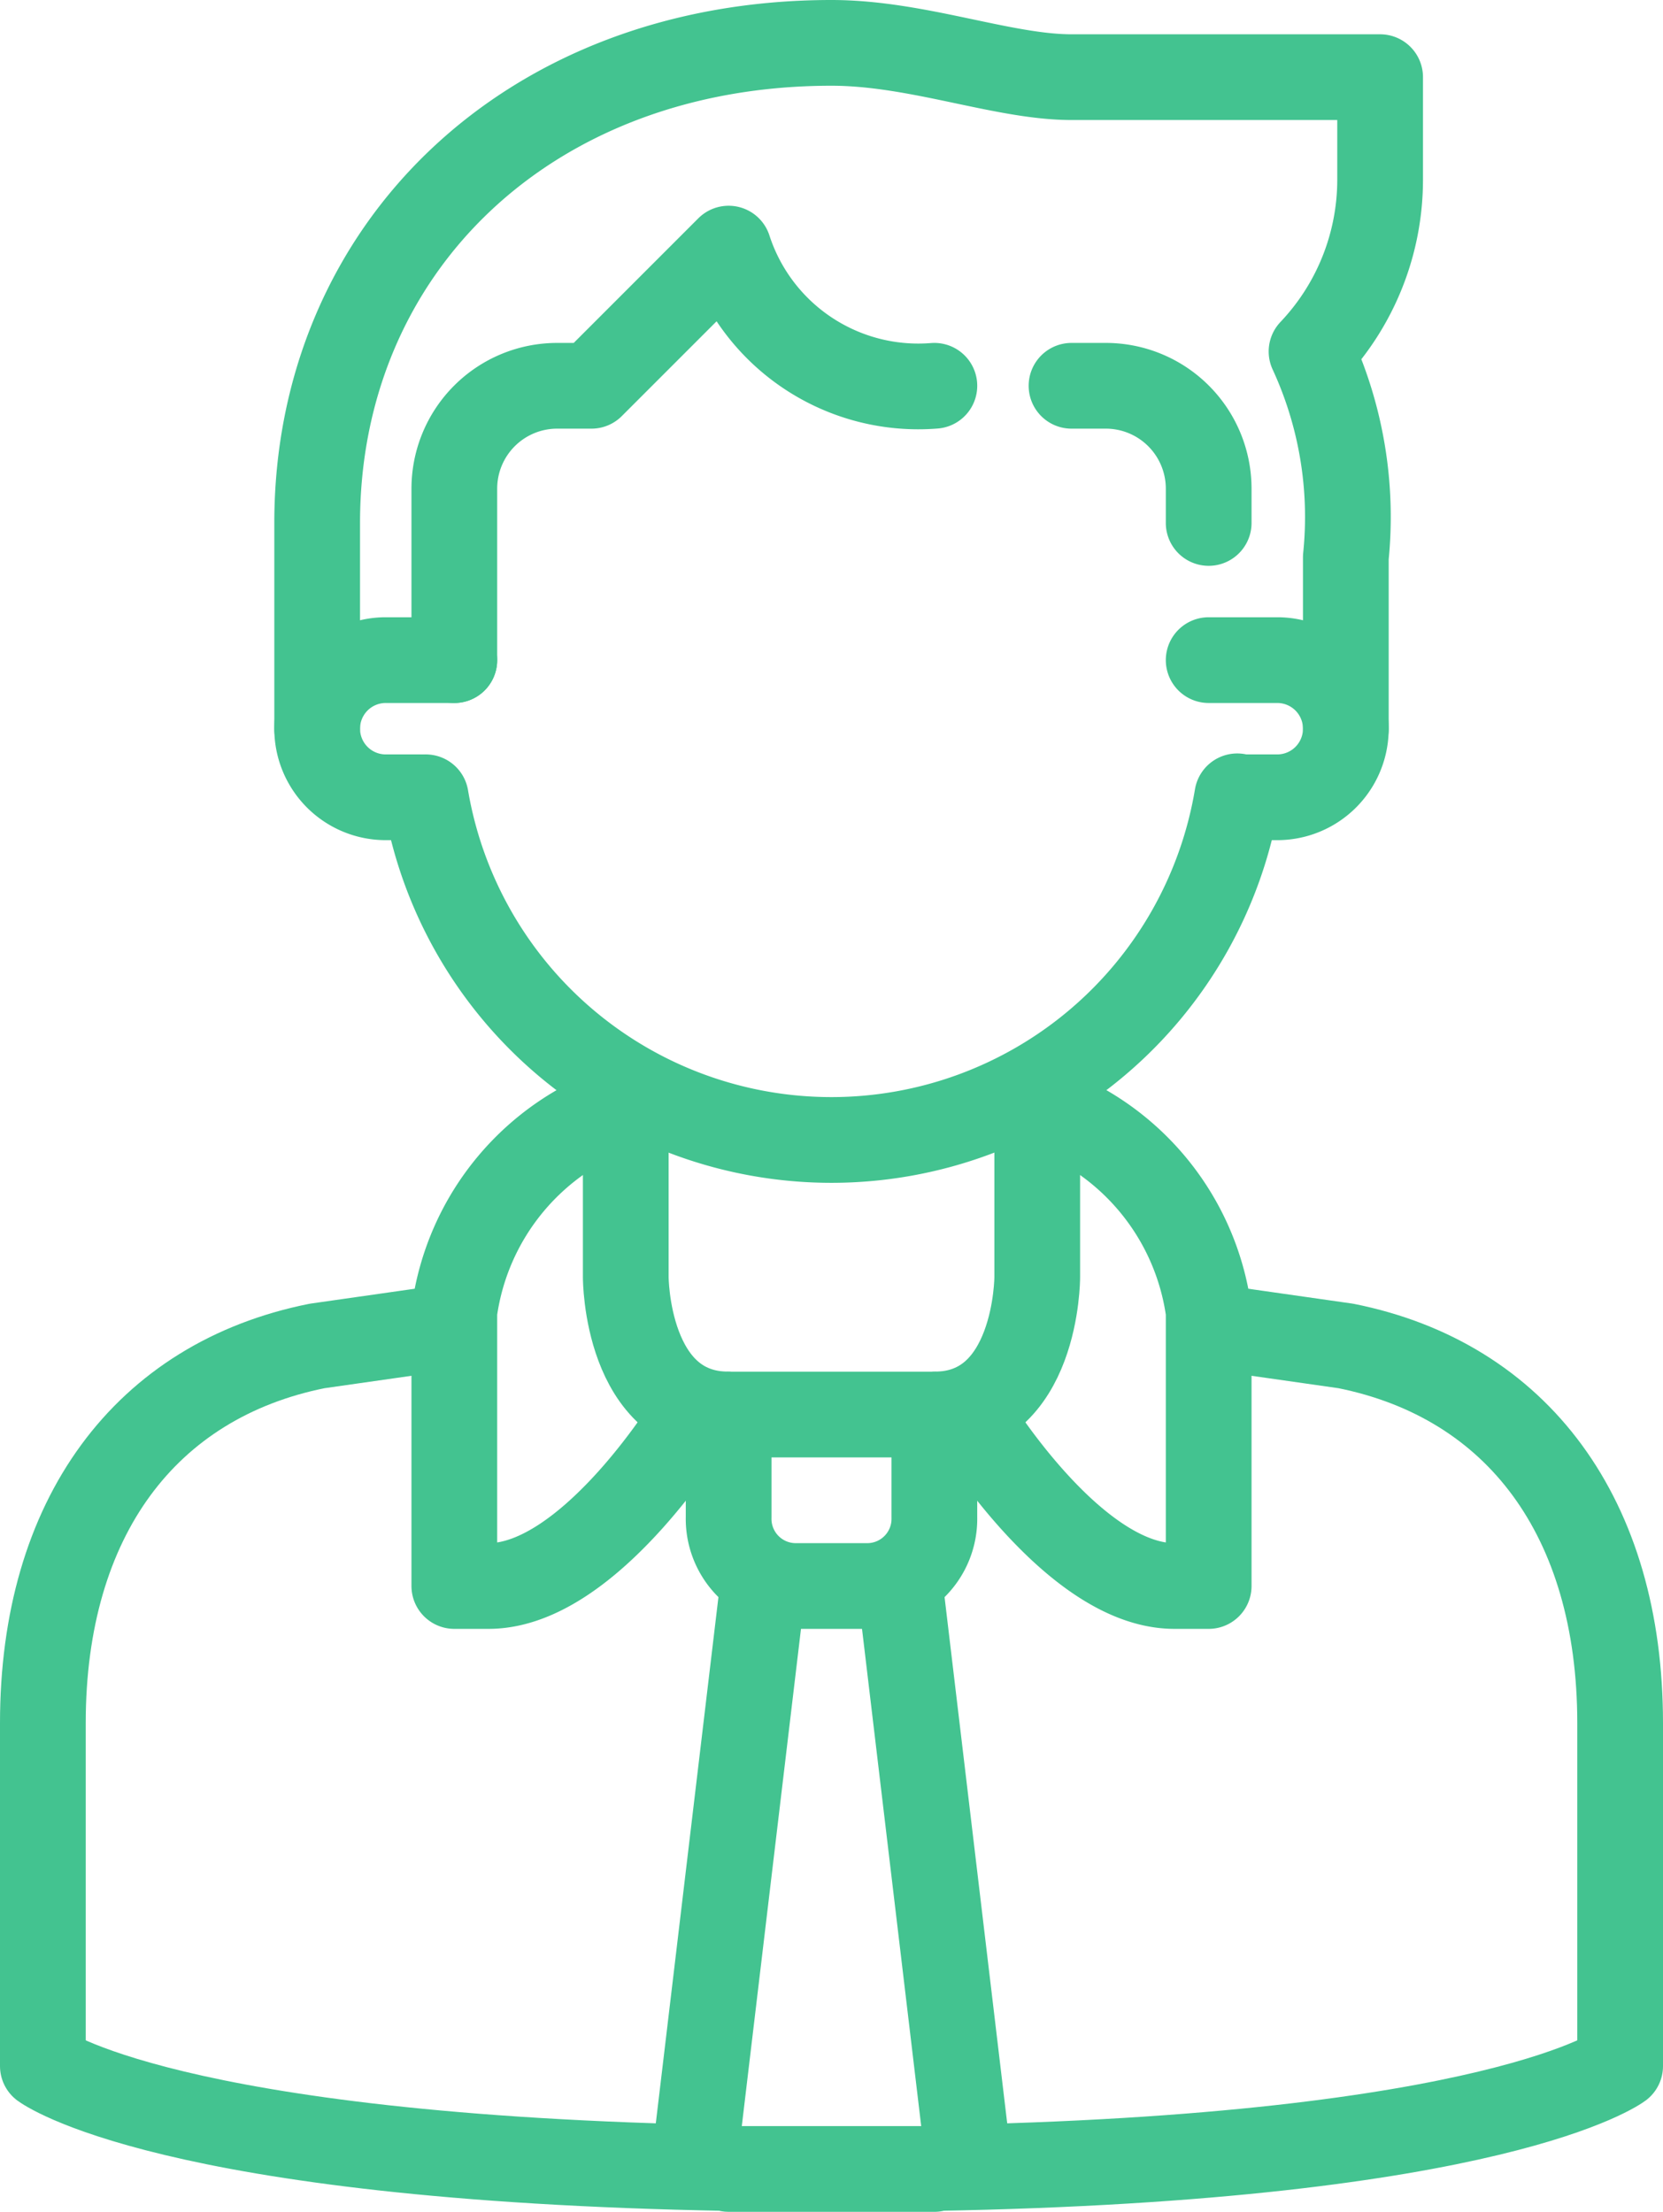
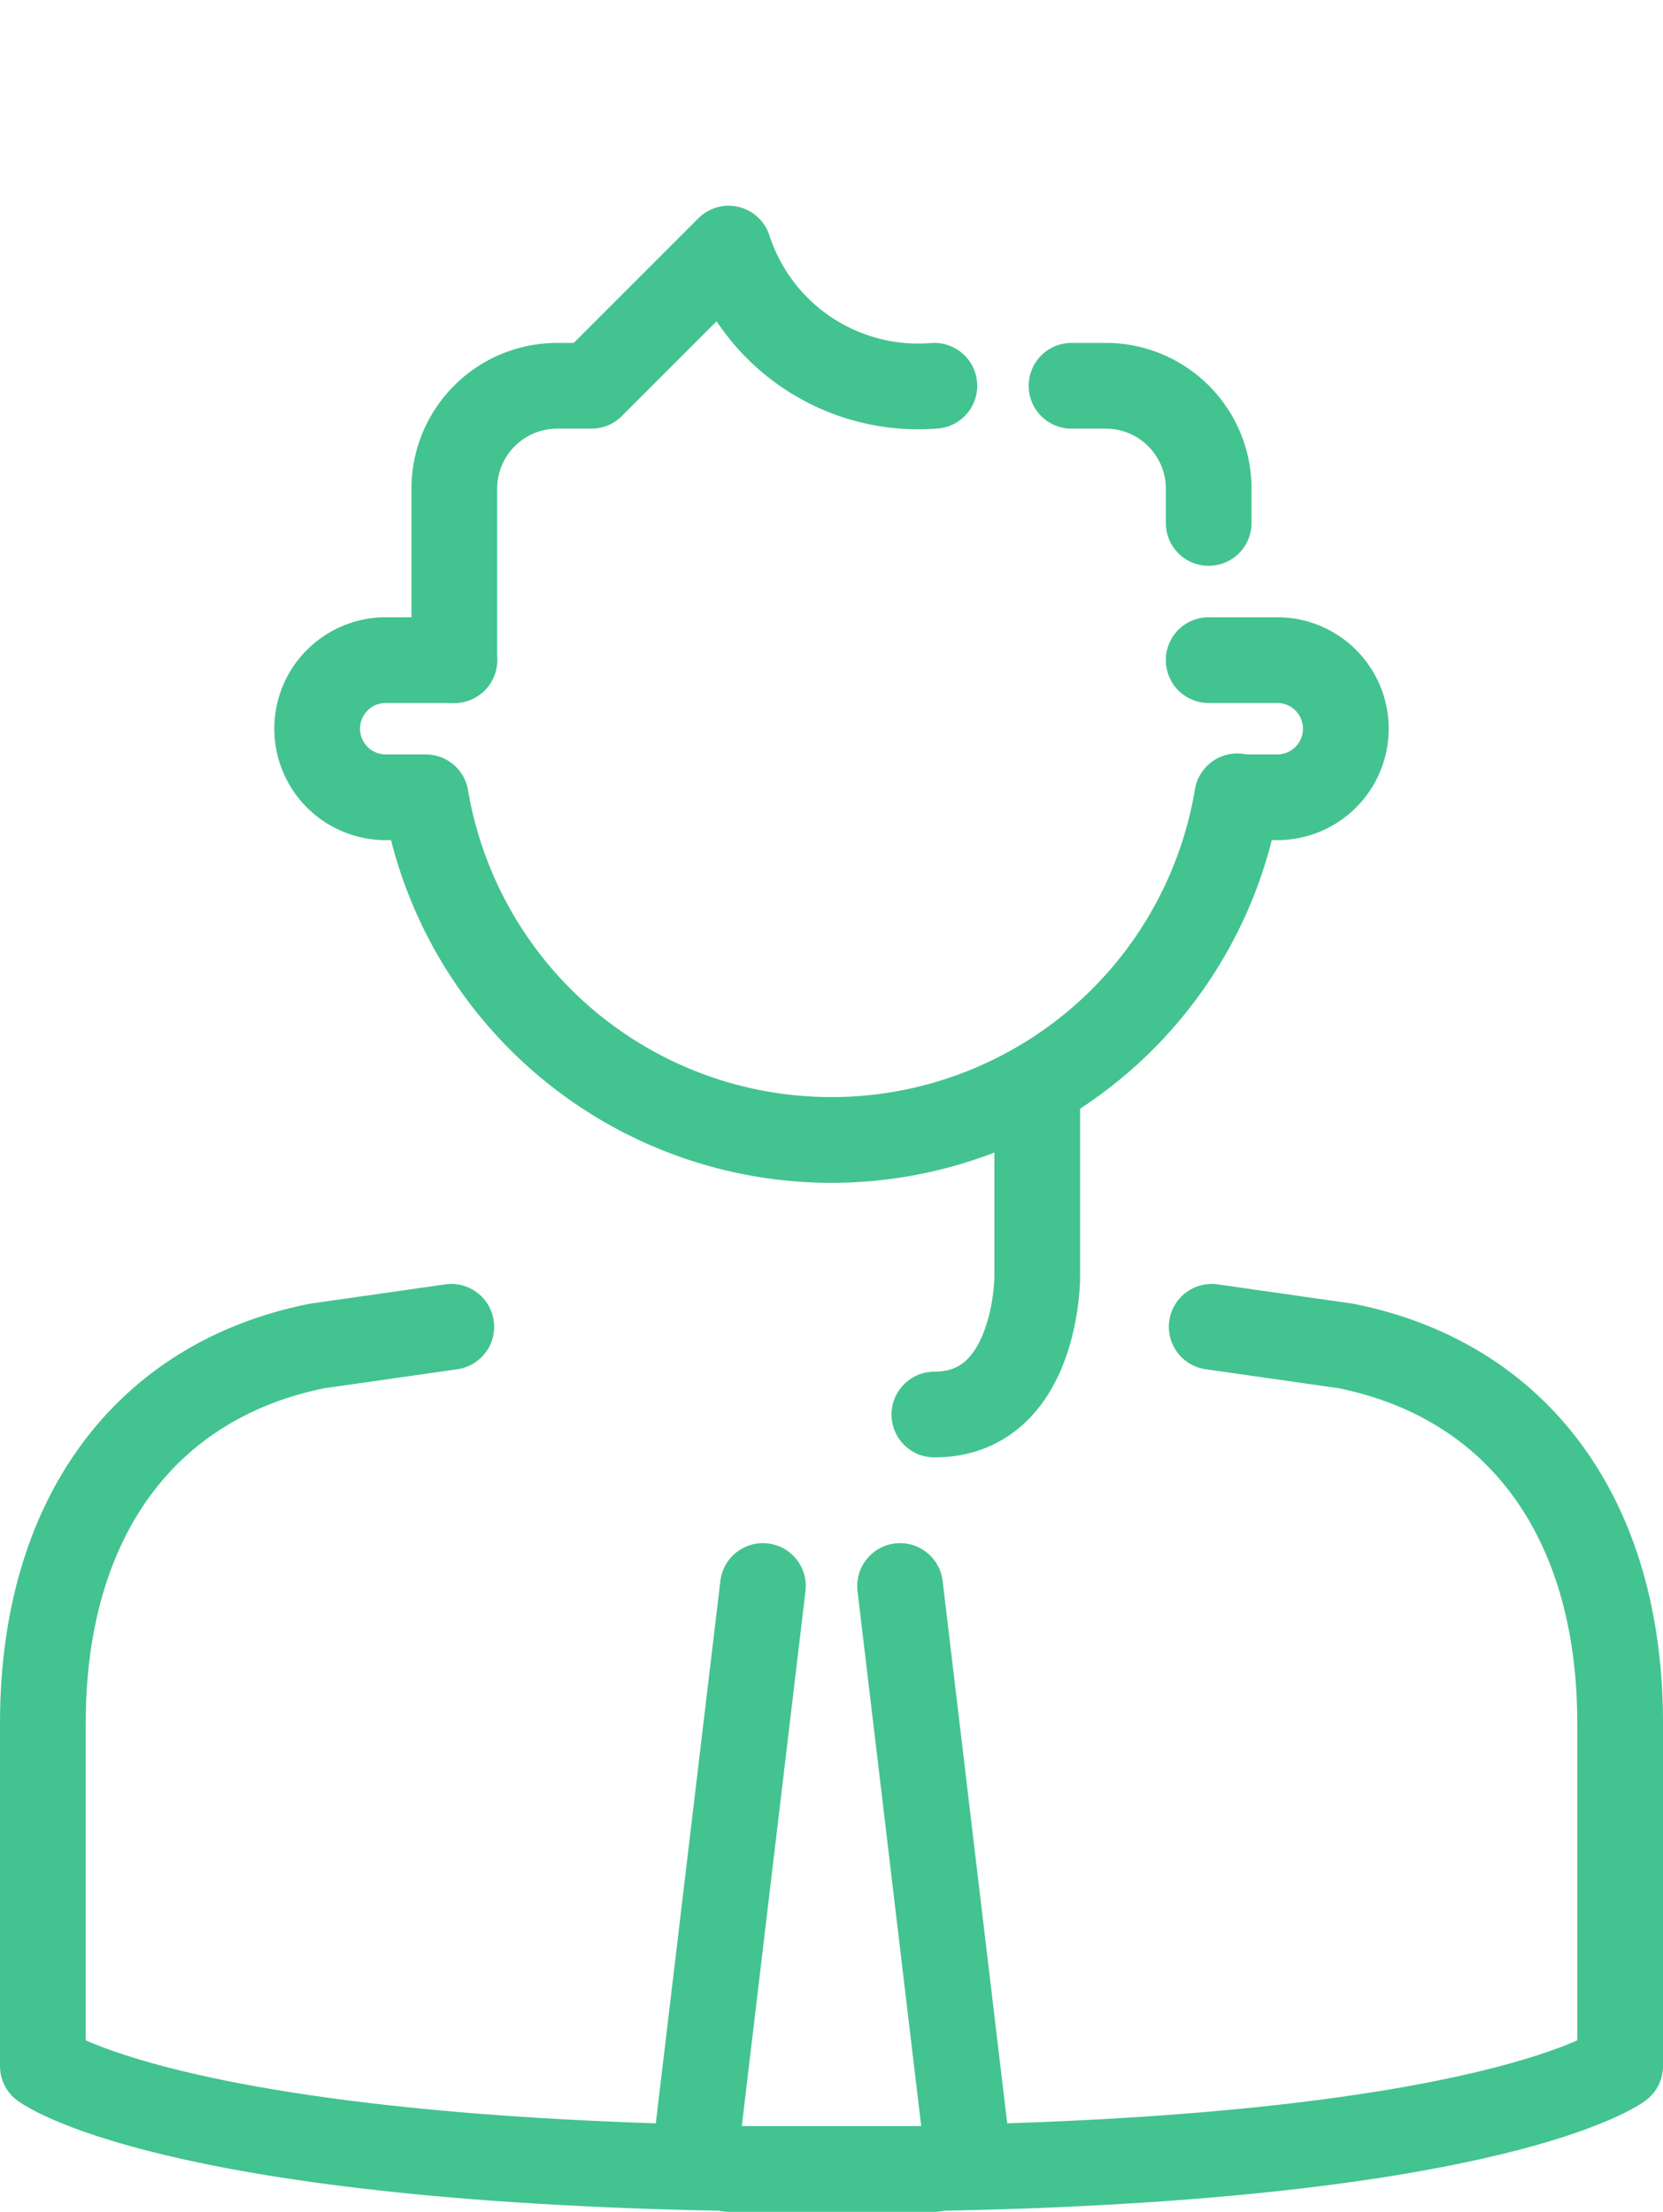
<svg xmlns="http://www.w3.org/2000/svg" width="29.1" height="38.7" viewBox="0 0 29.1 38.7">
  <g id="Group_189488" data-name="Group 189488" transform="translate(0.75 0.75)">
    <path id="Path_494828" data-name="Path 494828" d="M14.4,19H13.2a1.2,1.2,0,1,0,0,2.4h.6" transform="translate(-7.2 -8.2)" fill="none" stroke="#43c390" stroke-linecap="round" stroke-linejoin="round" stroke-width="1.5" />
    <path id="Path_494829" data-name="Path 494829" d="M38.6,21.4h.6a1.2,1.2,0,0,0,0-2.4H38" transform="translate(-17.6 -8.2)" fill="none" stroke="#43c390" stroke-linecap="round" stroke-linejoin="round" stroke-width="1.5" />
    <path id="Path_494830" data-name="Path 494830" d="M15.166,22.988a7.2,7.2,0,0,0,14.2-.017" transform="translate(-8.466 -9.788)" fill="none" stroke="#43c390" stroke-linecap="round" stroke-linejoin="round" stroke-width="1.5" />
    <path id="Path_494831" data-name="Path 494831" d="M16,14.2v-3a1.8,1.8,0,0,1,1.8-1.8h.6L20.8,7a3.488,3.488,0,0,0,3.6,2.4" transform="translate(-8.8 -3.4)" fill="none" stroke="#43c390" stroke-linecap="round" stroke-linejoin="round" stroke-width="1.5" />
    <path id="Path_494832" data-name="Path 494832" d="M36.4,13.4v-.6A1.8,1.8,0,0,0,34.6,11H34" transform="translate(-16 -5)" fill="none" stroke="#43c390" stroke-linecap="round" stroke-linejoin="round" stroke-width="1.5" />
-     <path id="Path_494833" data-name="Path 494833" d="M30,13V10a6.905,6.905,0,0,0-.6-3.6,4.367,4.367,0,0,0,1.2-3V1.6H25.2C24,1.6,22.5,1,21,1c-5.3,0-9,3.6-9,8.4V13" transform="translate(-7.2 -1)" fill="none" stroke="#43c390" stroke-linecap="round" stroke-linejoin="round" stroke-width="1.5" />
-     <path id="Path_494834" data-name="Path 494834" d="M26.4,44a1.175,1.175,0,0,0,1.2-1.2V41H24v1.8A1.175,1.175,0,0,0,25.2,44Z" transform="translate(-12 -17)" fill="none" stroke="#43c390" stroke-linecap="round" stroke-linejoin="round" stroke-width="1.5" />
-     <path id="Path_494835" data-name="Path 494835" d="M20.8,37.4h-.6s-1.8,3-3.6,3H16V35.6A4.417,4.417,0,0,1,19,32" transform="translate(-8.8 -13.4)" fill="none" stroke="#43c390" stroke-linecap="round" stroke-linejoin="round" stroke-width="1.5" />
    <line id="Line_3236" data-name="Line 3236" x1="1.2" y2="10.08" transform="translate(11.4 27)" fill="none" stroke="#43c390" stroke-linecap="round" stroke-linejoin="round" stroke-width="1.5" />
    <line id="Line_3237" data-name="Line 3237" x2="1.2" y2="10.08" transform="translate(15 27)" fill="none" stroke="#43c390" stroke-linecap="round" stroke-linejoin="round" stroke-width="1.5" />
-     <path id="Path_494836" data-name="Path 494836" d="M30,37.4h.6s1.8,3,3.6,3h.6V35.6a4.417,4.417,0,0,0-3-3.6" transform="translate(-14.4 -13.4)" fill="none" stroke="#43c390" stroke-linecap="round" stroke-linejoin="round" stroke-width="1.5" />
-     <path id="Path_494837" data-name="Path 494837" d="M21,32v3s0,2.4,1.8,2.4" transform="translate(-10.8 -13.4)" fill="none" stroke="#43c390" stroke-linecap="round" stroke-linejoin="round" stroke-width="1.5" />
    <path id="Path_494838" data-name="Path 494838" d="M31.8,32v3s0,2.4-1.8,2.4" transform="translate(-14.4 -13.4)" fill="none" stroke="#43c390" stroke-linecap="round" stroke-linejoin="round" stroke-width="1.5" />
    <path id="Path_494839" data-name="Path 494839" d="M24.453,38.441l2.347.335c3,.6,4.8,3,4.8,6.6v6s-2.143,1.607-12,1.784v.016H16V53.16c-9.857-.177-12-1.784-12-1.784v-6c0-3.6,1.8-6,4.8-6.6l2.347-.335" transform="translate(-4 -15.976)" fill="none" stroke="#43c390" stroke-linecap="round" stroke-linejoin="round" stroke-width="1.5" />
  </g>
</svg>